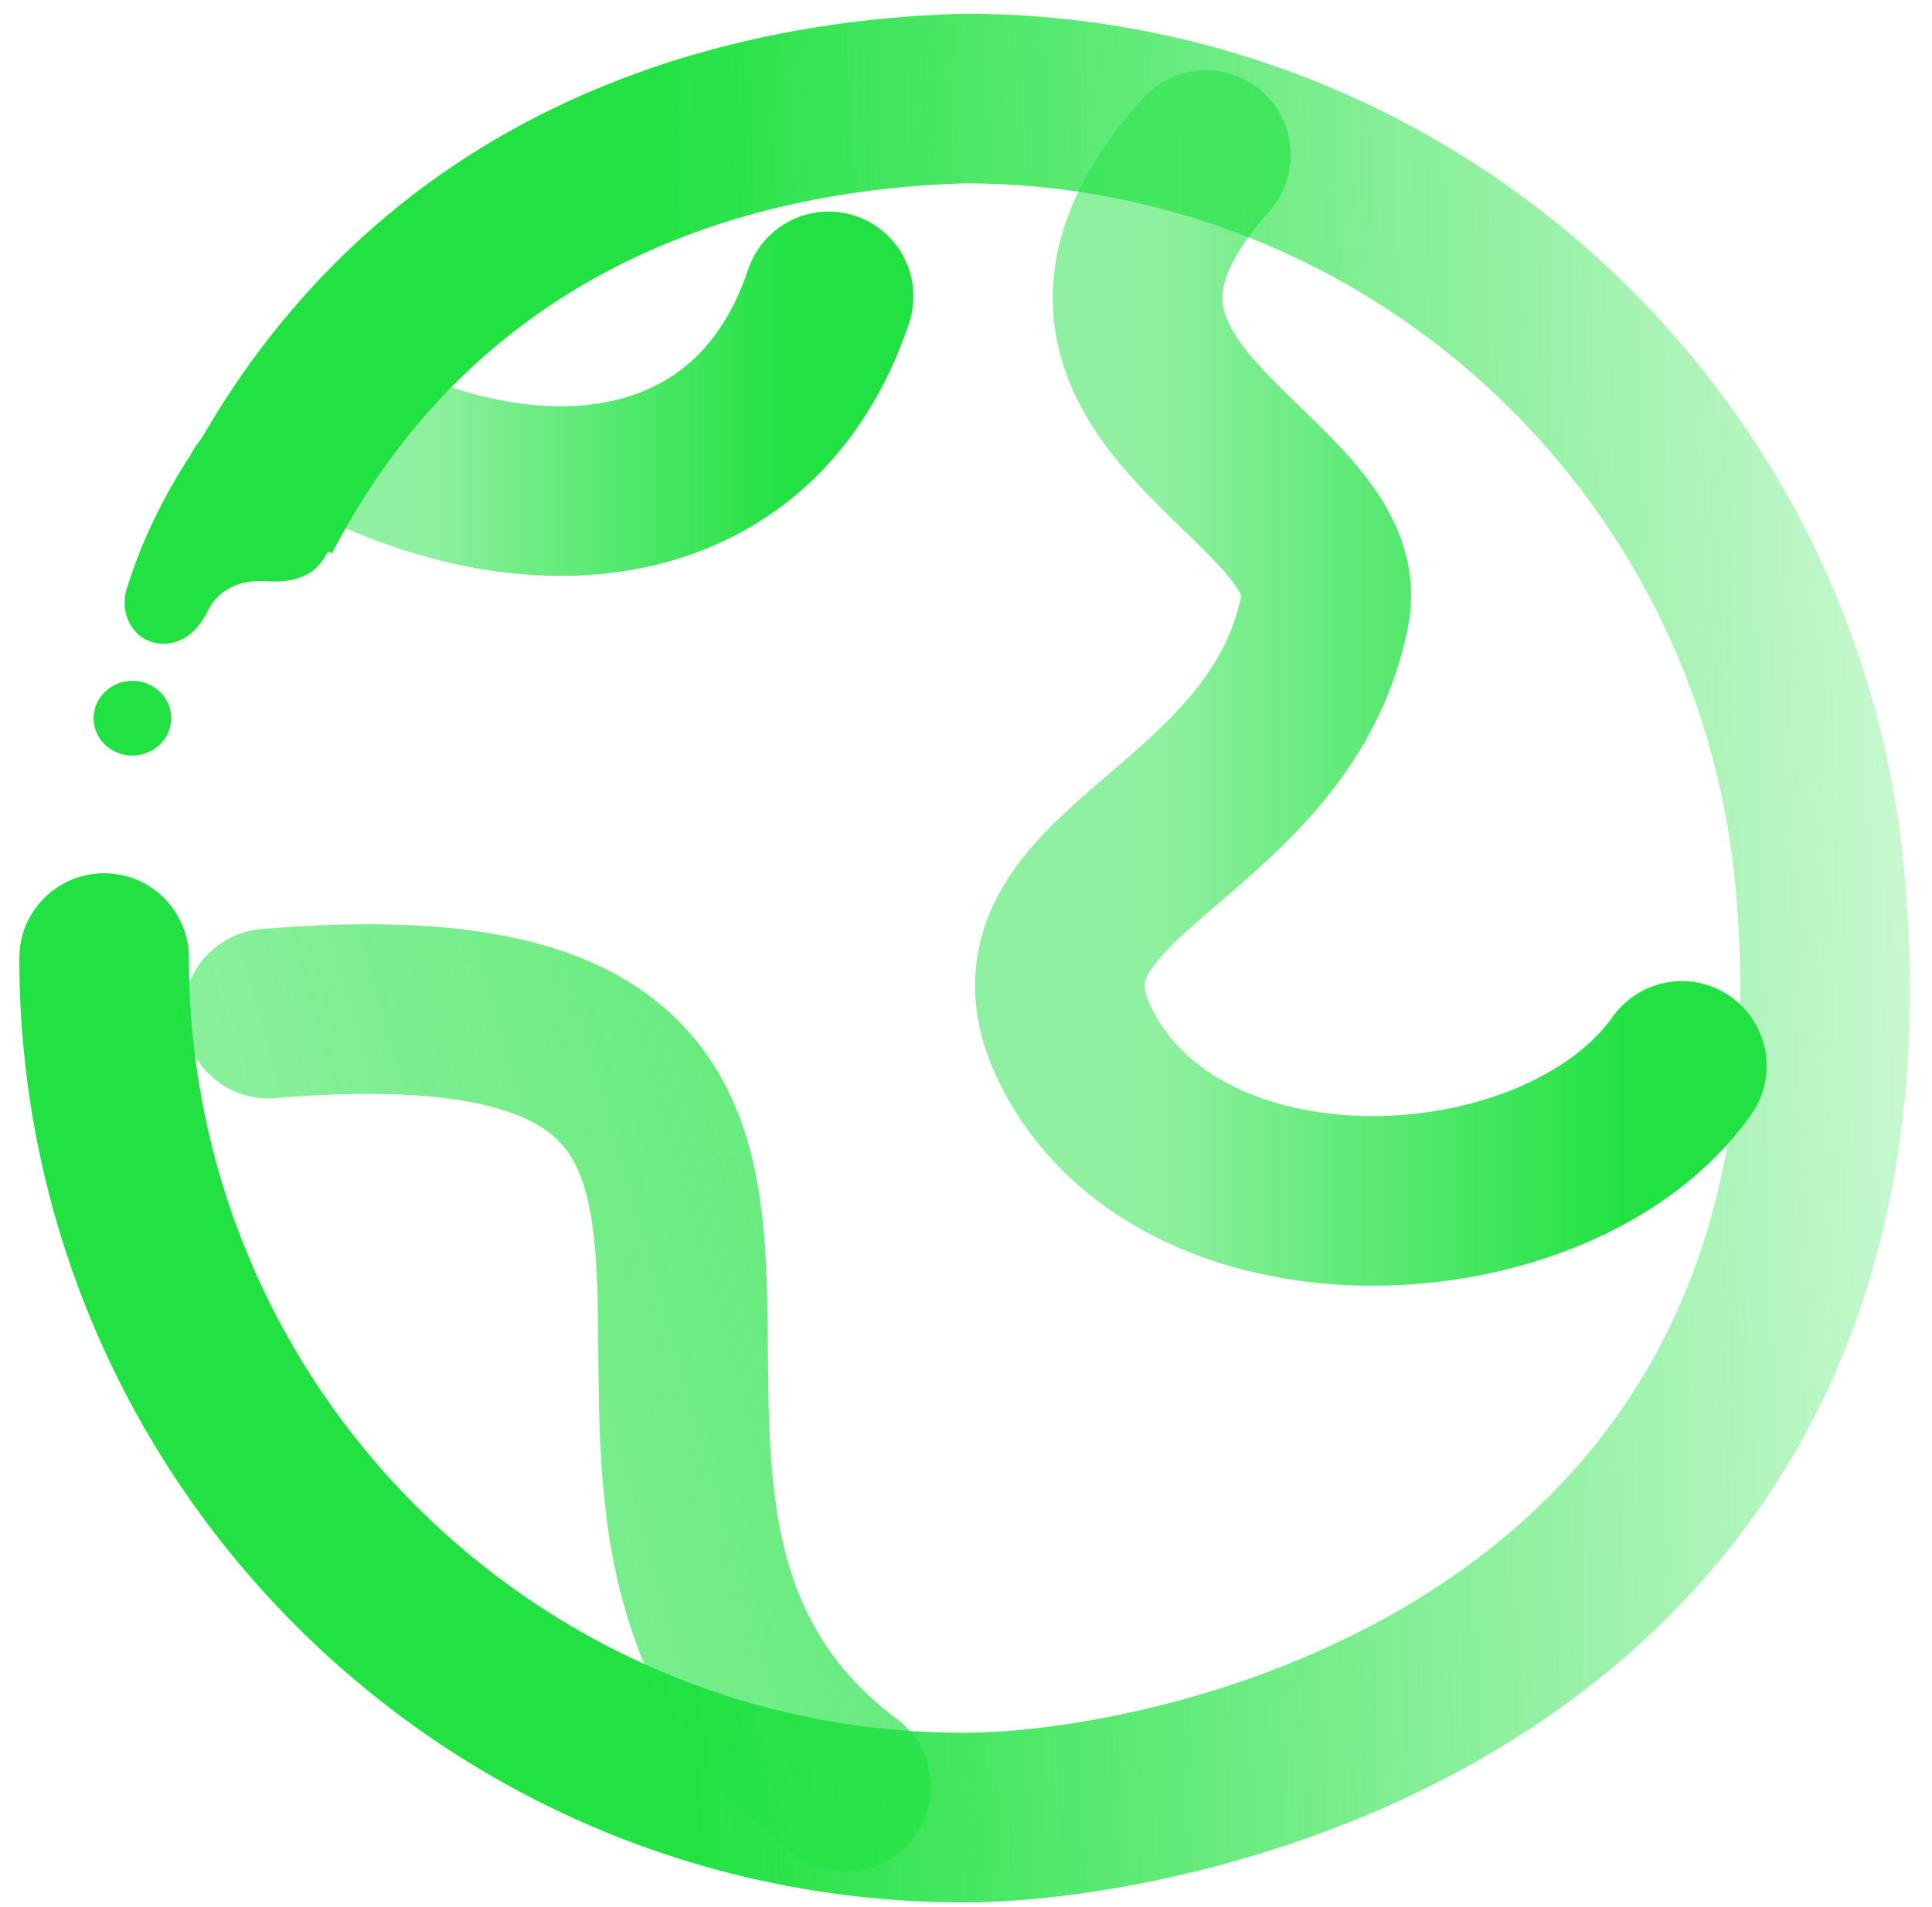
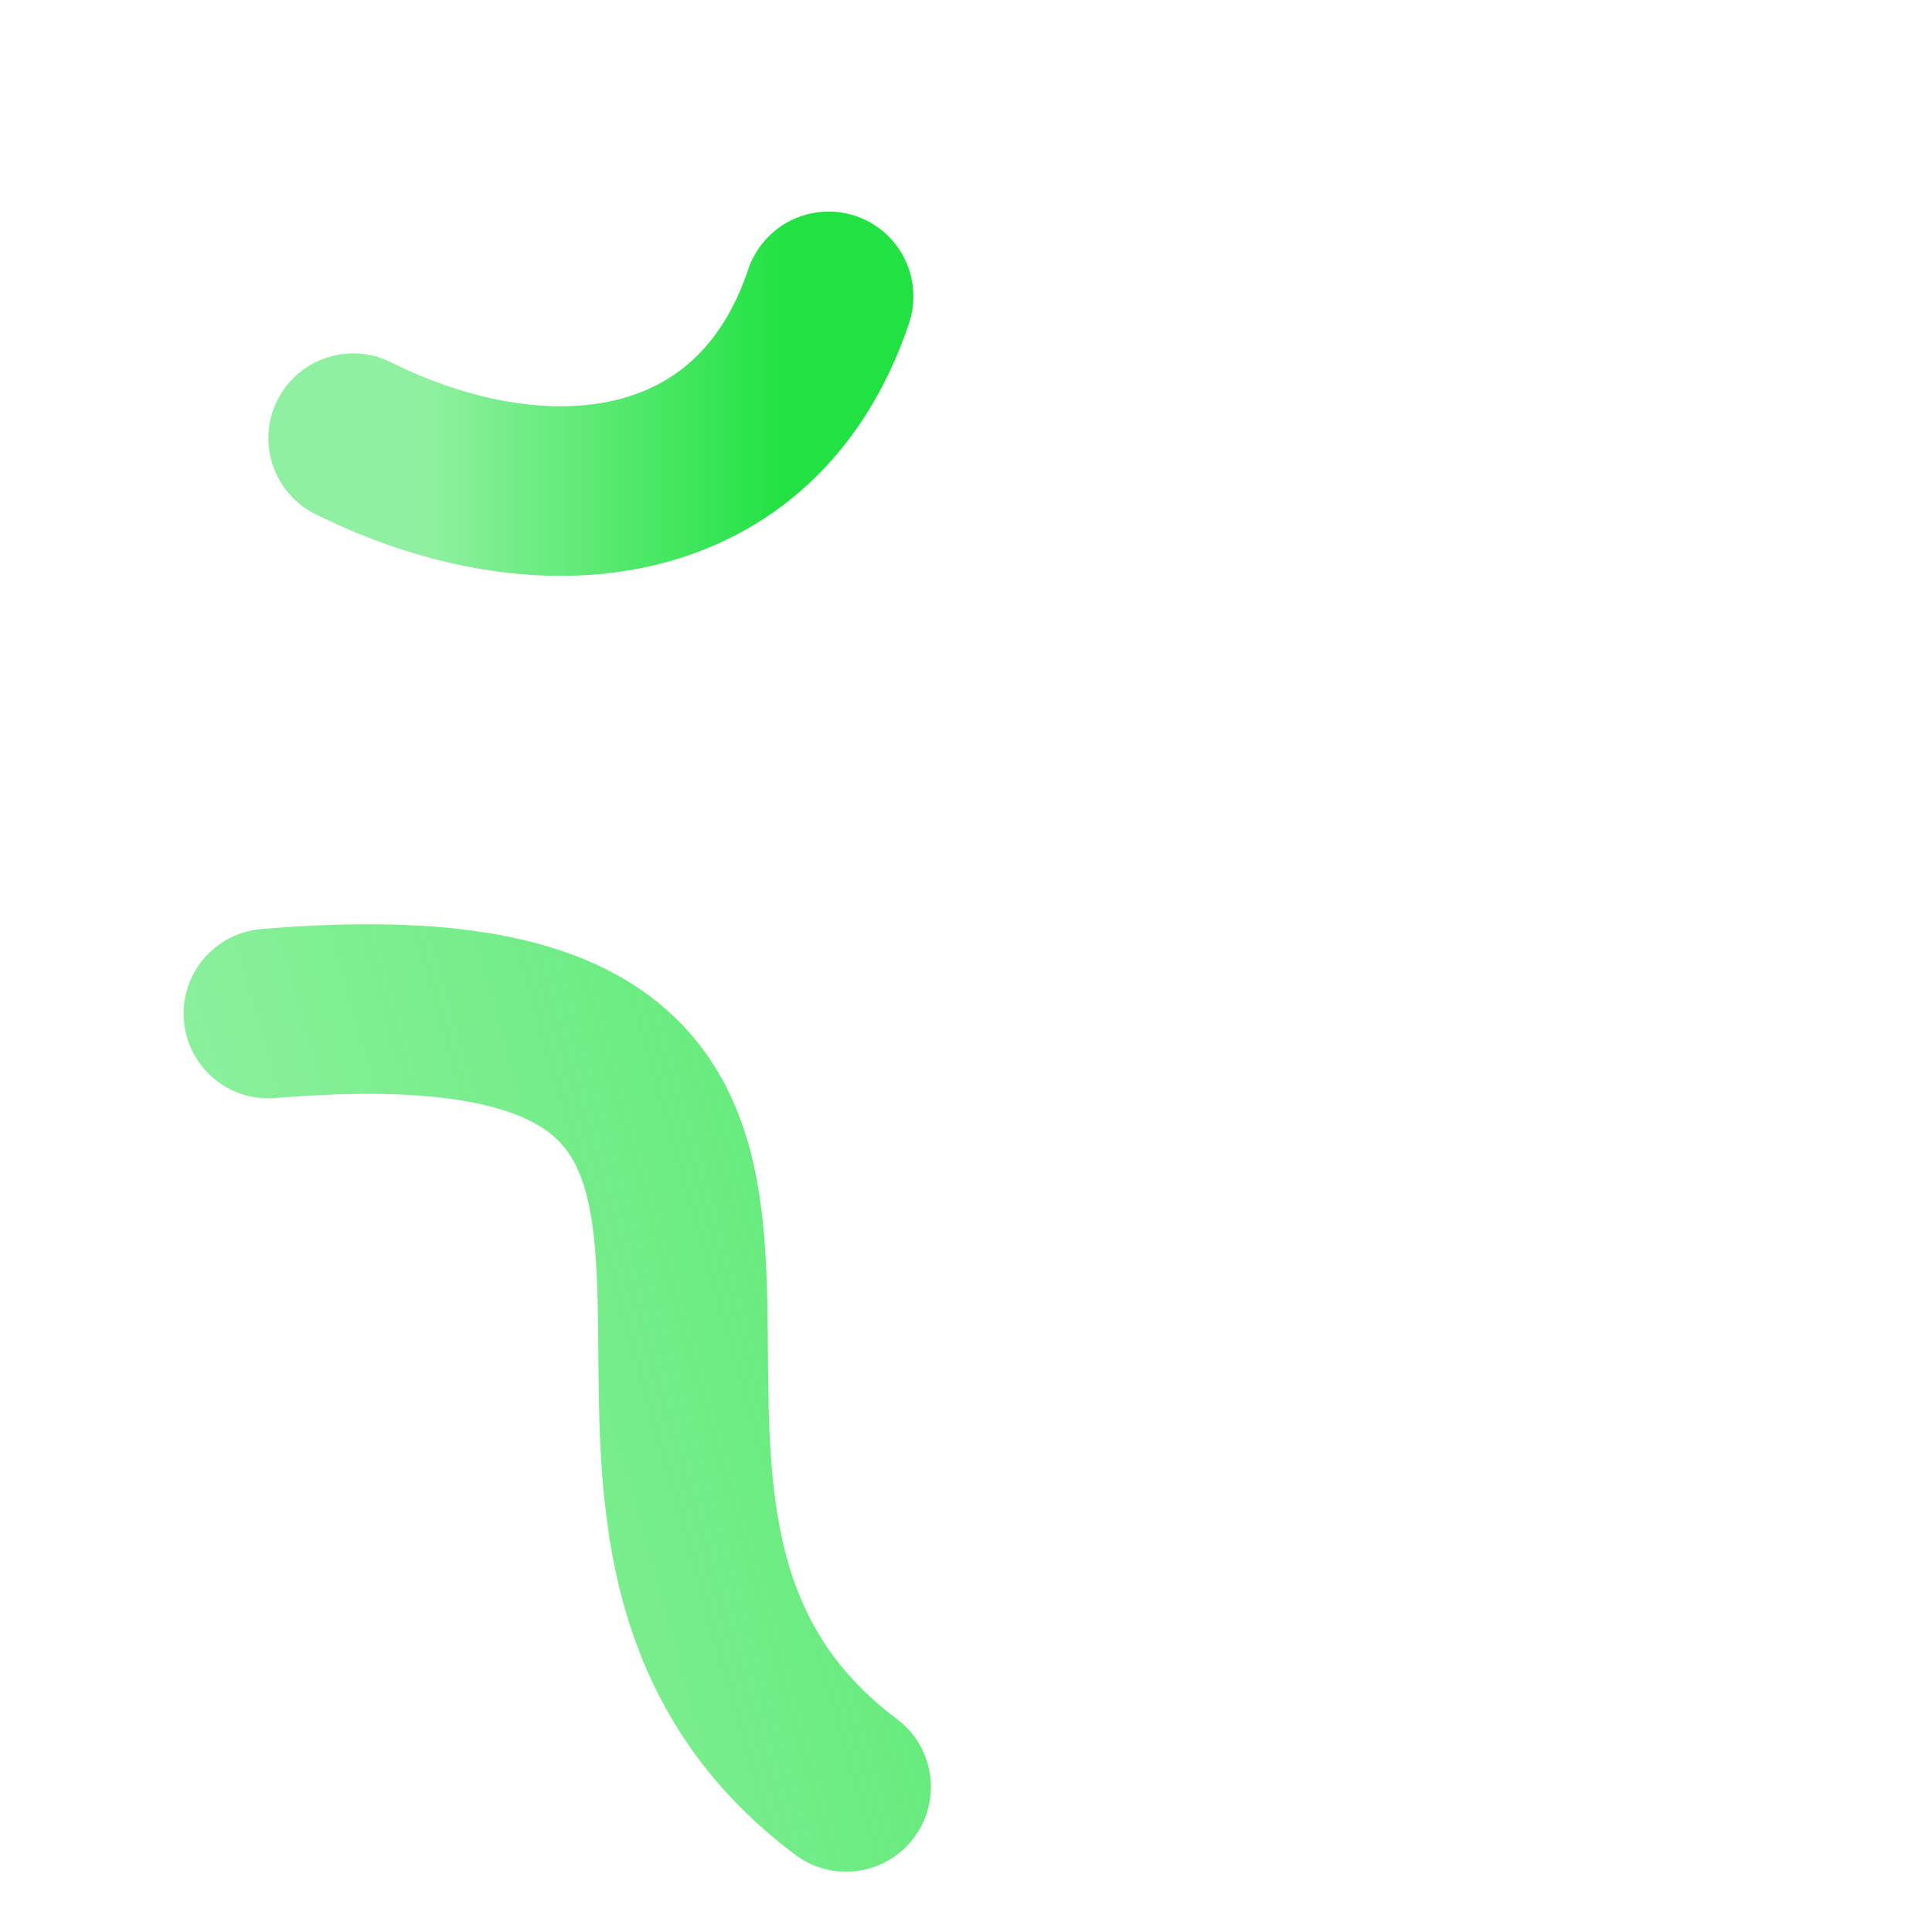
<svg xmlns="http://www.w3.org/2000/svg" width="78" height="77" viewBox="0 0 78 77" fill="none">
-   <path d="M5.131 23.727C5.727 21.826 6.607 20.03 7.679 18.393C7.679 18.393 9.239 15.089 12.767 17.064C15.517 18.602 13.472 21.913 13.472 21.913L13.112 22.495C12.839 22.94 12.503 23.199 12.071 23.334C11.665 23.477 11.184 23.502 10.69 23.47C10.226 23.439 9.76 23.506 9.362 23.704C8.958 23.898 8.594 24.214 8.392 24.67C8.169 25.114 7.888 25.474 7.537 25.709C7.182 25.942 6.756 26.05 6.294 25.963C5.833 25.877 5.463 25.595 5.244 25.187C5.02 24.779 4.957 24.248 5.131 23.727Z" fill="#22E243" />
-   <path d="M6.883 29.287C6.717 30.105 5.893 30.639 5.043 30.481C4.194 30.322 3.64 29.53 3.807 28.712C3.973 27.895 4.797 27.36 5.647 27.519C6.496 27.678 7.05 28.47 6.883 29.287Z" fill="#22E243" />
-   <path d="M0.78 38.684C0.78 36.793 2.313 35.26 4.204 35.26C6.095 35.26 7.628 36.793 7.628 38.684H4.204H0.78ZM38.911 3.978L38.804 0.555L38.857 0.553H38.911V3.978ZM73.457 35.326L76.866 34.998L76.866 34.998L73.457 35.326ZM4.204 38.684H7.628C7.628 55.961 21.634 69.967 38.911 69.967V73.391V76.815C17.852 76.815 0.78 59.743 0.78 38.684H4.204ZM38.911 3.978L39.018 7.4C33.314 7.578 20.329 8.988 13.402 22.347L10.362 20.771L7.322 19.195C16.069 2.326 32.566 0.75 38.804 0.555L38.911 3.978ZM73.457 35.326L70.049 35.653C68.527 19.8 55.165 7.402 38.911 7.402V3.978V0.553C58.727 0.553 75.009 15.667 76.866 34.998L73.457 35.326ZM38.911 73.391V69.967C43.023 69.967 51.685 68.547 58.832 63.523C65.718 58.682 71.459 50.345 70.049 35.653L73.457 35.326L76.866 34.998C78.518 52.214 71.611 62.91 62.77 69.125C54.191 75.156 44.048 76.815 38.911 76.815V73.391Z" fill="url(#paint0_linear_13427_18166)" />
  <path d="M10.836 40.926C39.581 38.518 18.787 60.63 34.159 72.153" stroke="url(#paint1_linear_13427_18166)" stroke-width="6.848" stroke-linecap="round" />
  <path d="M14.258 17.694C21.936 21.513 30.574 20.558 33.453 11.967" stroke="url(#paint2_linear_13427_18166)" stroke-width="6.848" stroke-linecap="round" stroke-linejoin="round" />
-   <path d="M48.684 6.261C40.038 15.94 54.587 19.116 53.488 24.651C51.567 34.329 39.077 35.297 43.881 43.04C48.684 50.783 63.095 49.816 67.899 43.04" stroke="url(#paint3_linear_13427_18166)" stroke-width="6.848" stroke-linecap="round" stroke-linejoin="round" />
  <defs>
    <linearGradient id="paint0_linear_13427_18166" x1="-63.532" y1="38.684" x2="76.975" y2="35.326" gradientUnits="userSpaceOnUse">
      <stop stop-color="#22E243" stop-opacity="0.3" />
      <stop offset="0.321" stop-color="#22E243" />
      <stop offset="0.647" stop-color="#22E243" />
      <stop offset="1" stop-color="#22E243" stop-opacity="0.25" />
    </linearGradient>
    <linearGradient id="paint1_linear_13427_18166" x1="69.45" y1="47.634" x2="9.817" y2="64.584" gradientUnits="userSpaceOnUse">
      <stop stop-color="#22E243" />
      <stop offset="0.03" stop-color="#22E243" stop-opacity="0.983" />
      <stop offset="0.695" stop-color="#22E243" stop-opacity="0.637" />
      <stop offset="1" stop-color="#22E243" stop-opacity="0.5" />
    </linearGradient>
    <linearGradient id="paint2_linear_13427_18166" x1="31.615" y1="18.636" x2="17.058" y2="18.636" gradientUnits="userSpaceOnUse">
      <stop stop-color="#22E243" />
      <stop offset="1" stop-color="#22E243" stop-opacity="0.5" />
    </linearGradient>
    <linearGradient id="paint3_linear_13427_18166" x1="65.494" y1="42.081" x2="46.452" y2="42.081" gradientUnits="userSpaceOnUse">
      <stop stop-color="#22E243" />
      <stop offset="1" stop-color="#22E243" stop-opacity="0.5" />
    </linearGradient>
  </defs>
</svg>